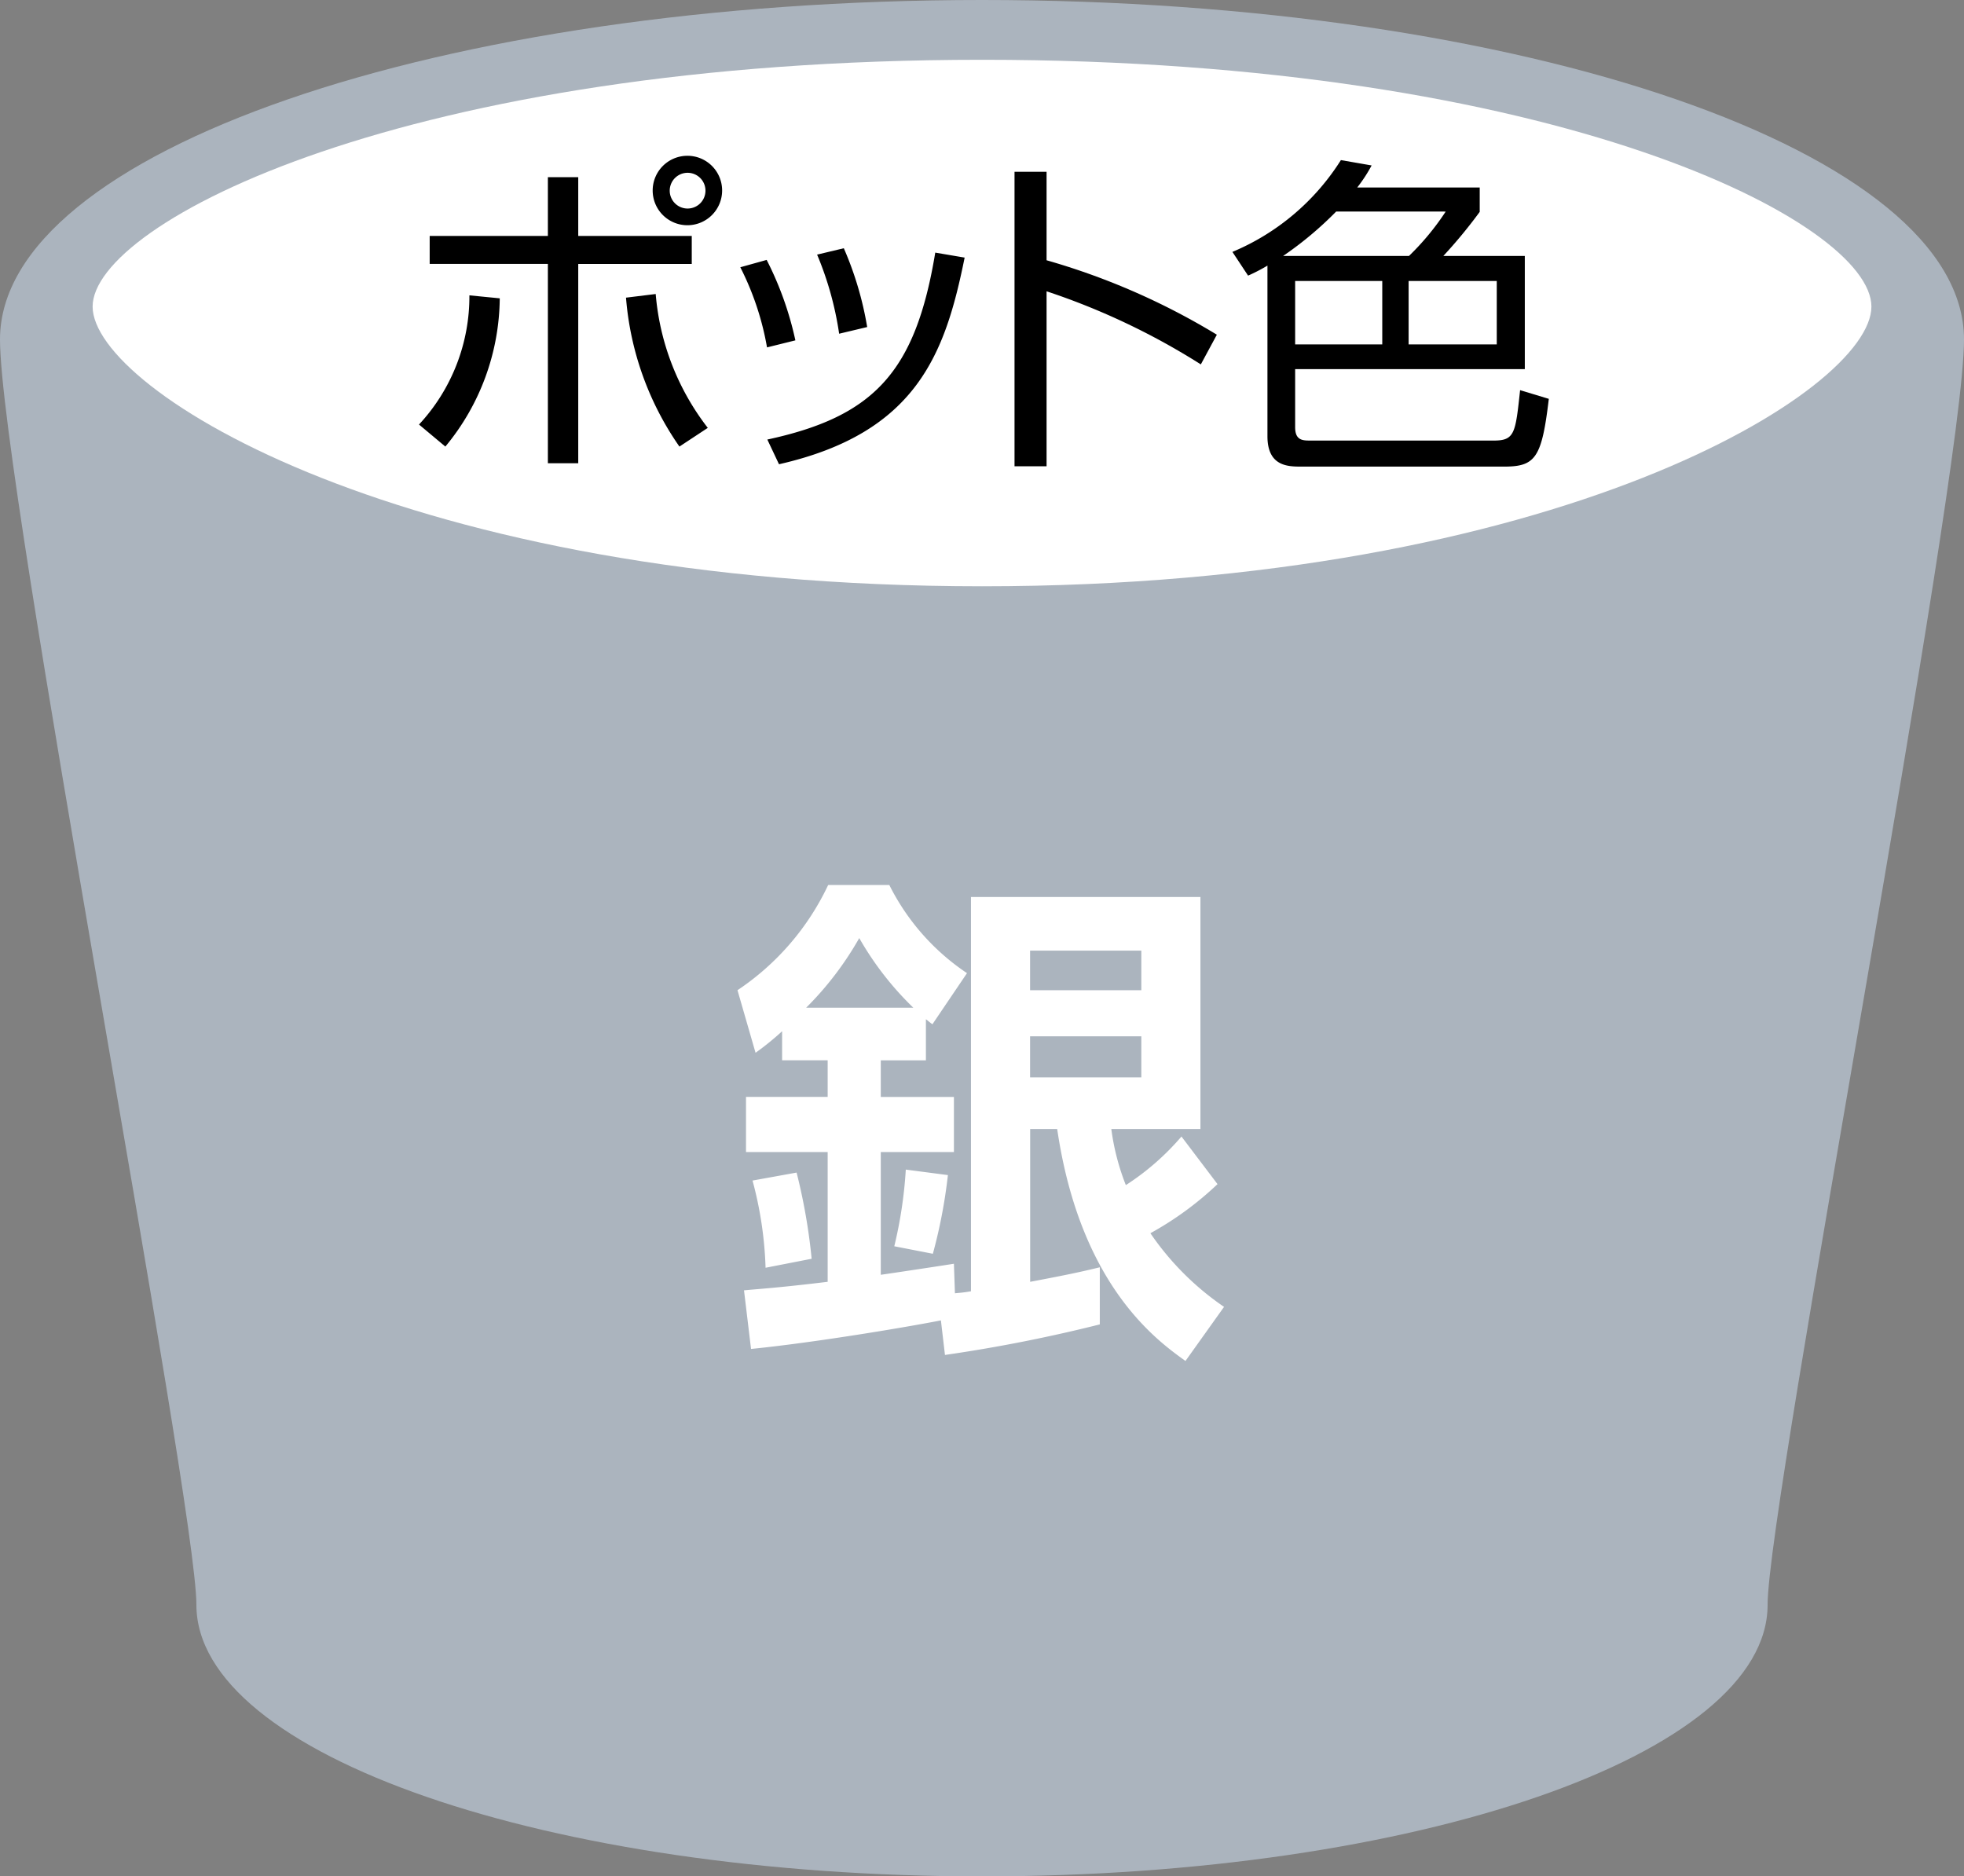
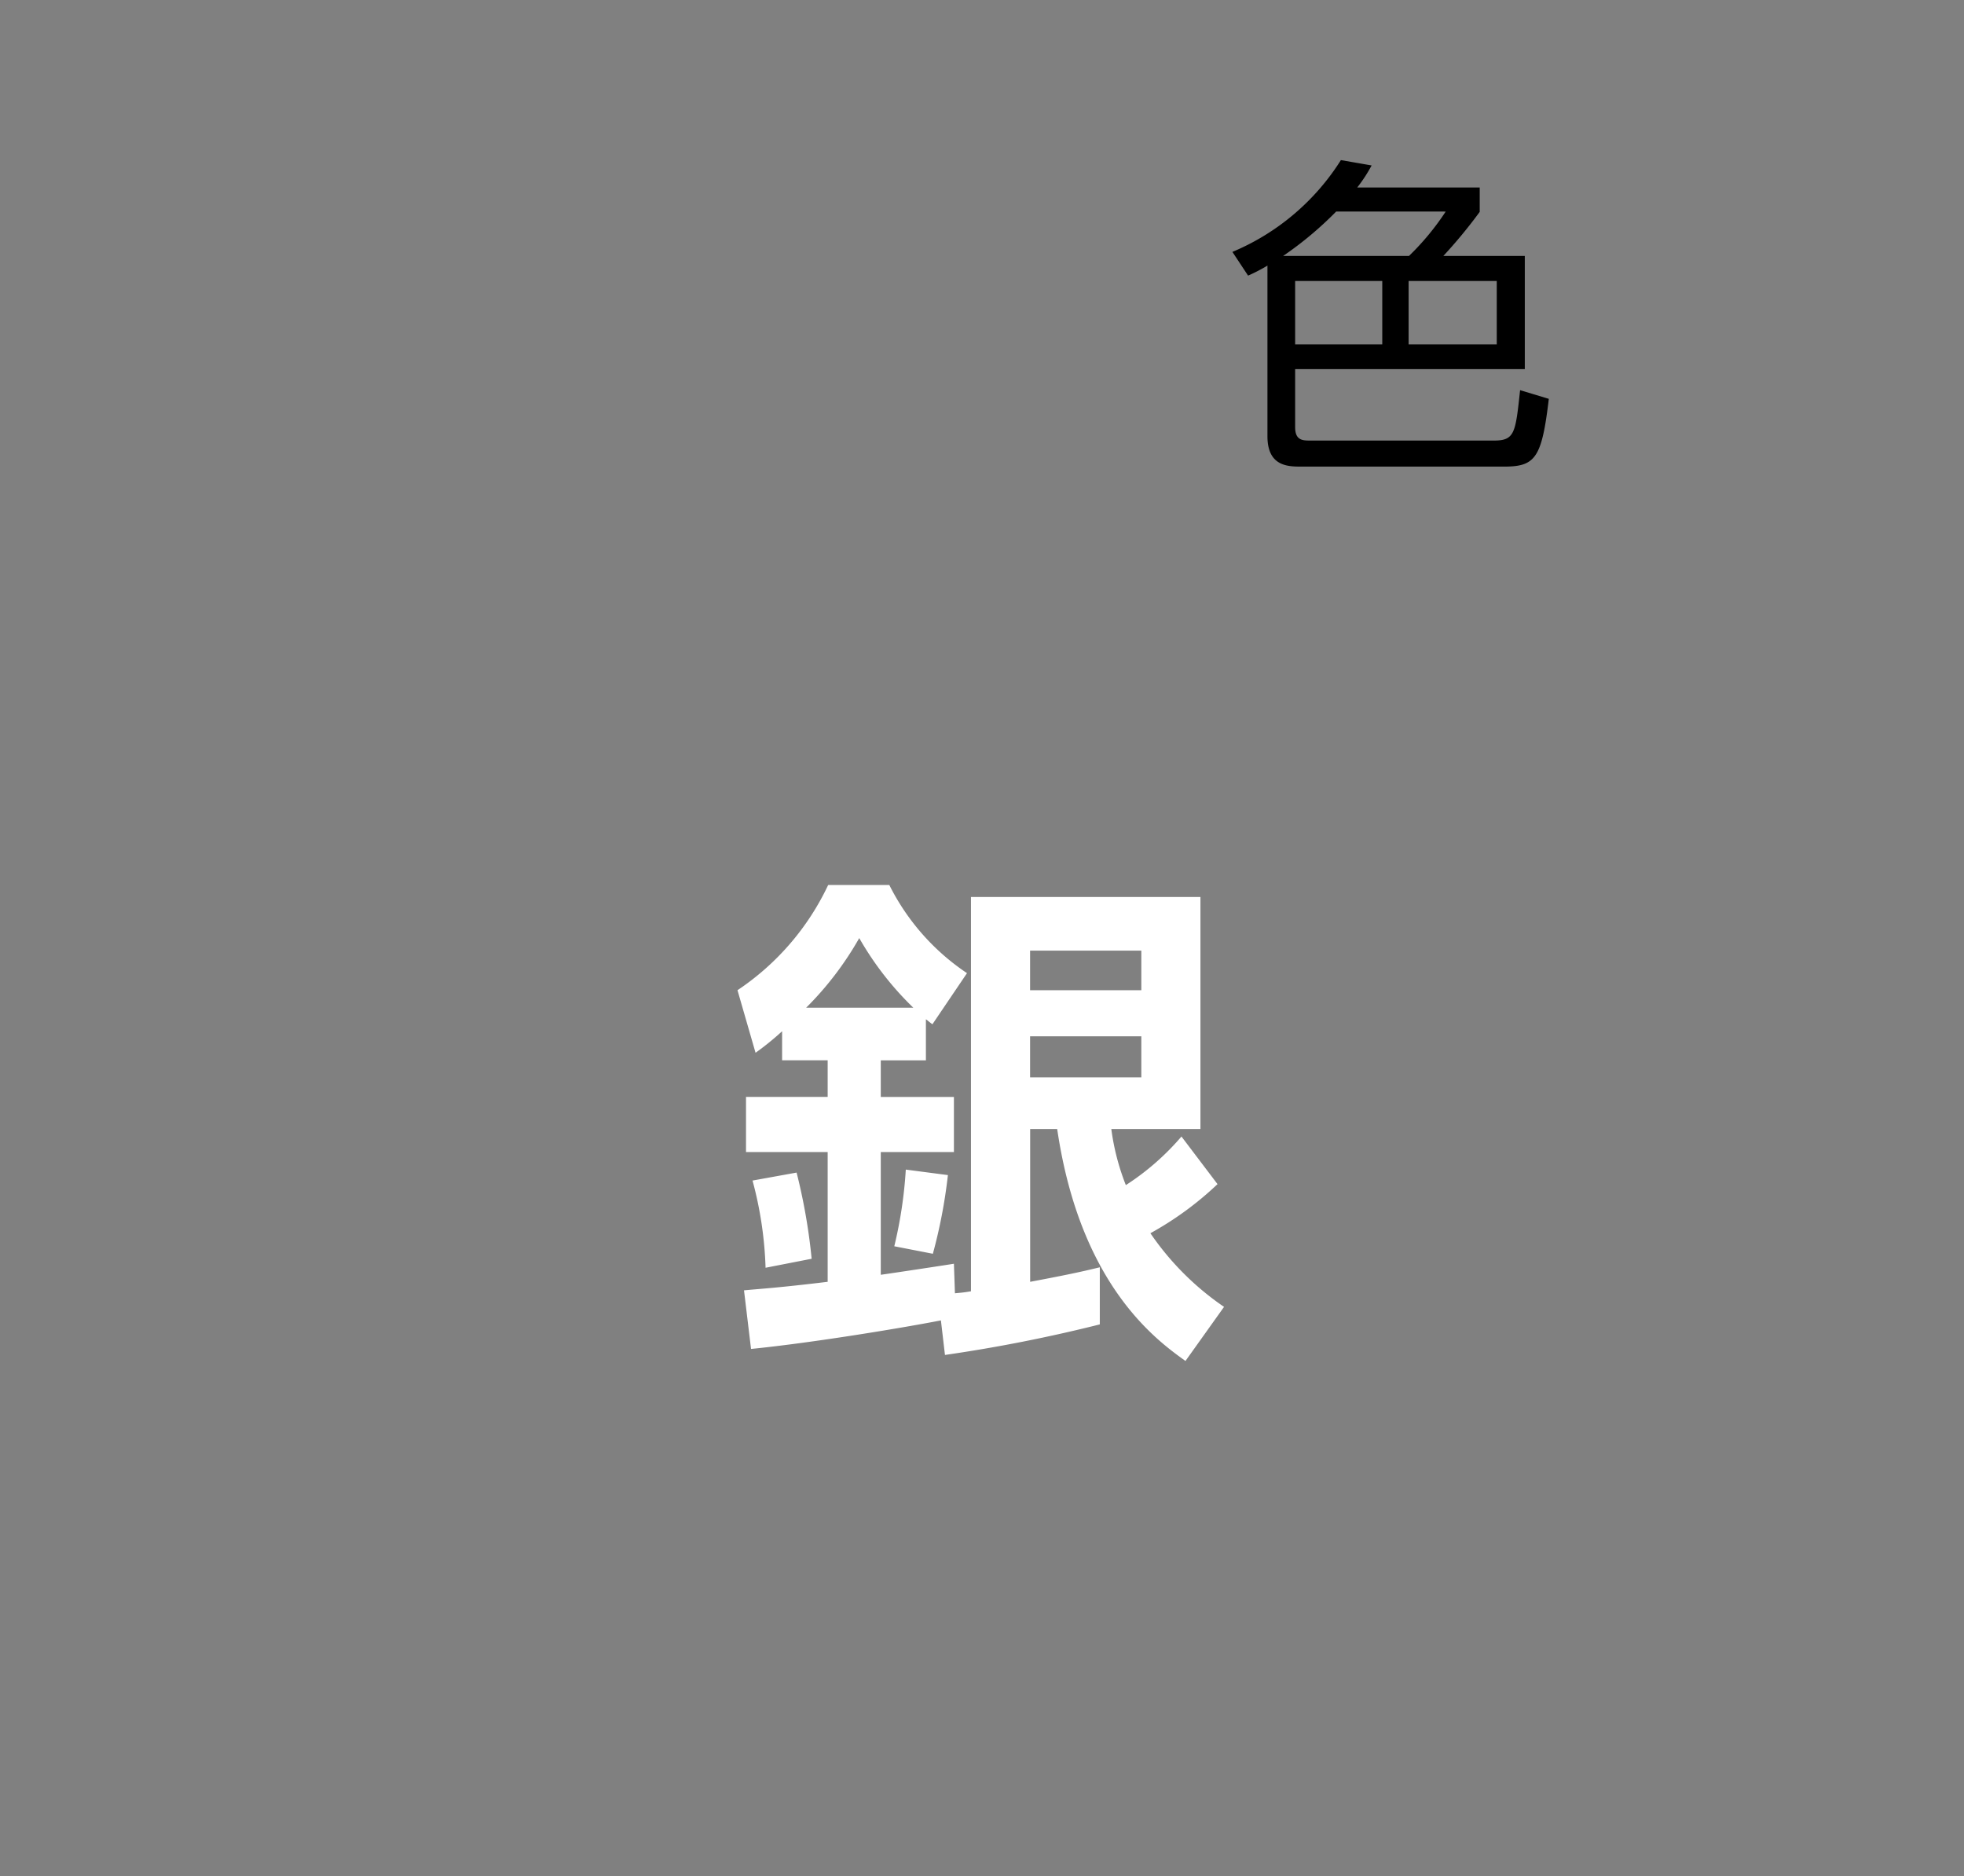
<svg xmlns="http://www.w3.org/2000/svg" viewBox="0 0 50 47.769">
  <rect x="0" y="0" width="50" height="47.769" fill="#808080" stroke="none" />
  <defs>
    <style>.cls-1{fill:#abb4be;}.cls-2{fill:#fff;}</style>
  </defs>
  <g id="レイヤー_3" data-name="レイヤー 3">
-     <path class="cls-1" d="M50,8.642C50,3.869,38.807,0,25,0S0,3.869,0,8.642c0,3.608,5,29.587,5,32.214,0,3.818,8.954,6.914,20,6.914s20-3.095,20-6.914C45,38.228,50,12.25,50,8.642Z" />
-     <path class="cls-2" d="M25,14.926C10.35,14.926,2.358,9.94,2.358,7.806c0-2.133,7.992-6.284,22.643-6.284s22.642,4.151,22.642,6.284C47.642,9.94,39.651,14.926,25,14.926Z" />
-     <path d="M10.667,10.808A4.789,4.789,0,0,0,11.95,7.519l.773.076A5.987,5.987,0,0,1,11.338,11.369Zm4.054-6.298V6.006h2.89v.714H14.721v5.074h-.773V6.719H10.939V6.006h3.009V4.51Zm1.972,2.975a6.431,6.431,0,0,0,1.326,3.408l-.722.476a7.689,7.689,0,0,1-1.36-3.791Zm1.691-2.635a.884.884,0,1,1-.884-.884A.883.883,0,0,1,18.384,4.85Zm-1.334,0a.455.455,0,0,0,.451.459.455.455,0,1,0-.451-.459Z" />
-     <path d="M19.527,8.844a7.218,7.218,0,0,0-.68-2.04l.671-.187a8.381,8.381,0,0,1,.731,2.048Zm.008,2.346c2.72-.586,3.774-1.725,4.275-4.759l.748.127c-.493,2.439-1.215,4.462-4.726,5.261Zm1.828-2.694a8.283,8.283,0,0,0-.561-2.014L21.482,6.32a8.507,8.507,0,0,1,.595,2.006Z" />
-     <path d="M26.644,4.374V6.626a17.684,17.684,0,0,1,4.335,1.895l-.408.756a17.817,17.817,0,0,0-3.927-1.861v4.454H25.828V4.374Z" />
    <path d="M37.671,4.773v.621a12.631,12.631,0,0,1-.926,1.122h2.074V9.397H32.972v1.479c0,.332.187.34.382.34h4.674c.536,0,.553-.187.671-1.283l.731.221c-.178,1.504-.34,1.725-1.139,1.725H33.125c-.34,0-.858-.008-.858-.773V6.762a4.467,4.467,0,0,1-.493.255l-.399-.604a6.006,6.006,0,0,0,2.762-2.337l.782.136a3.83,3.83,0,0,1-.366.561Zm-3.654.612A9.006,9.006,0,0,1,32.666,6.516h3.204a6.607,6.607,0,0,0,.935-1.13ZM35.19,7.153H32.972V8.768H35.19Zm2.915,0H35.861V8.768h2.244Z" />
    <path class="cls-2" d="M23.954,33.615c-.842.166-3.189.562-4.834.727L18.941,32.85c.408-.039.868-.064,2.13-.217V29.329h-2.079V27.925h2.079v-.931H19.911v-.74a7.082,7.082,0,0,1-.676.548L18.775,25.209a6.604,6.604,0,0,0,2.309-2.679h1.556a5.84,5.84,0,0,0,1.978,2.245l-.88,1.301c-.089-.063-.127-.102-.166-.127v1.046H22.423v.931h1.862v1.403H22.423v3.125c.281-.039,1.709-.255,1.862-.281l.026.752c.115-.013.191-.013.408-.051V22.836h5.842v5.906H28.292a6.012,6.012,0,0,0,.37,1.429,6.491,6.491,0,0,0,1.416-1.237l.918,1.212a8.279,8.279,0,0,1-1.709,1.25,7.144,7.144,0,0,0,1.875,1.875l-.982,1.377c-.727-.523-2.679-1.913-3.266-5.906h-.688v3.891c.944-.178,1.301-.255,1.773-.37V33.717a38.936,38.936,0,0,1-3.942.778Zm-3.674-3.763a14.842,14.842,0,0,1,.383,2.194l-1.173.229a9.598,9.598,0,0,0-.332-2.22Zm2.972-4.197A7.905,7.905,0,0,1,21.875,23.882,8.208,8.208,0,0,1,20.523,25.655Zm.88,4.261a13.219,13.219,0,0,1-.383,2.003l-.982-.191a11.151,11.151,0,0,0,.293-1.952Zm2.092-5.715v1.008h2.832V24.201Zm0,2.181v1.046h2.832V26.382Z" />
  </g>
</svg>